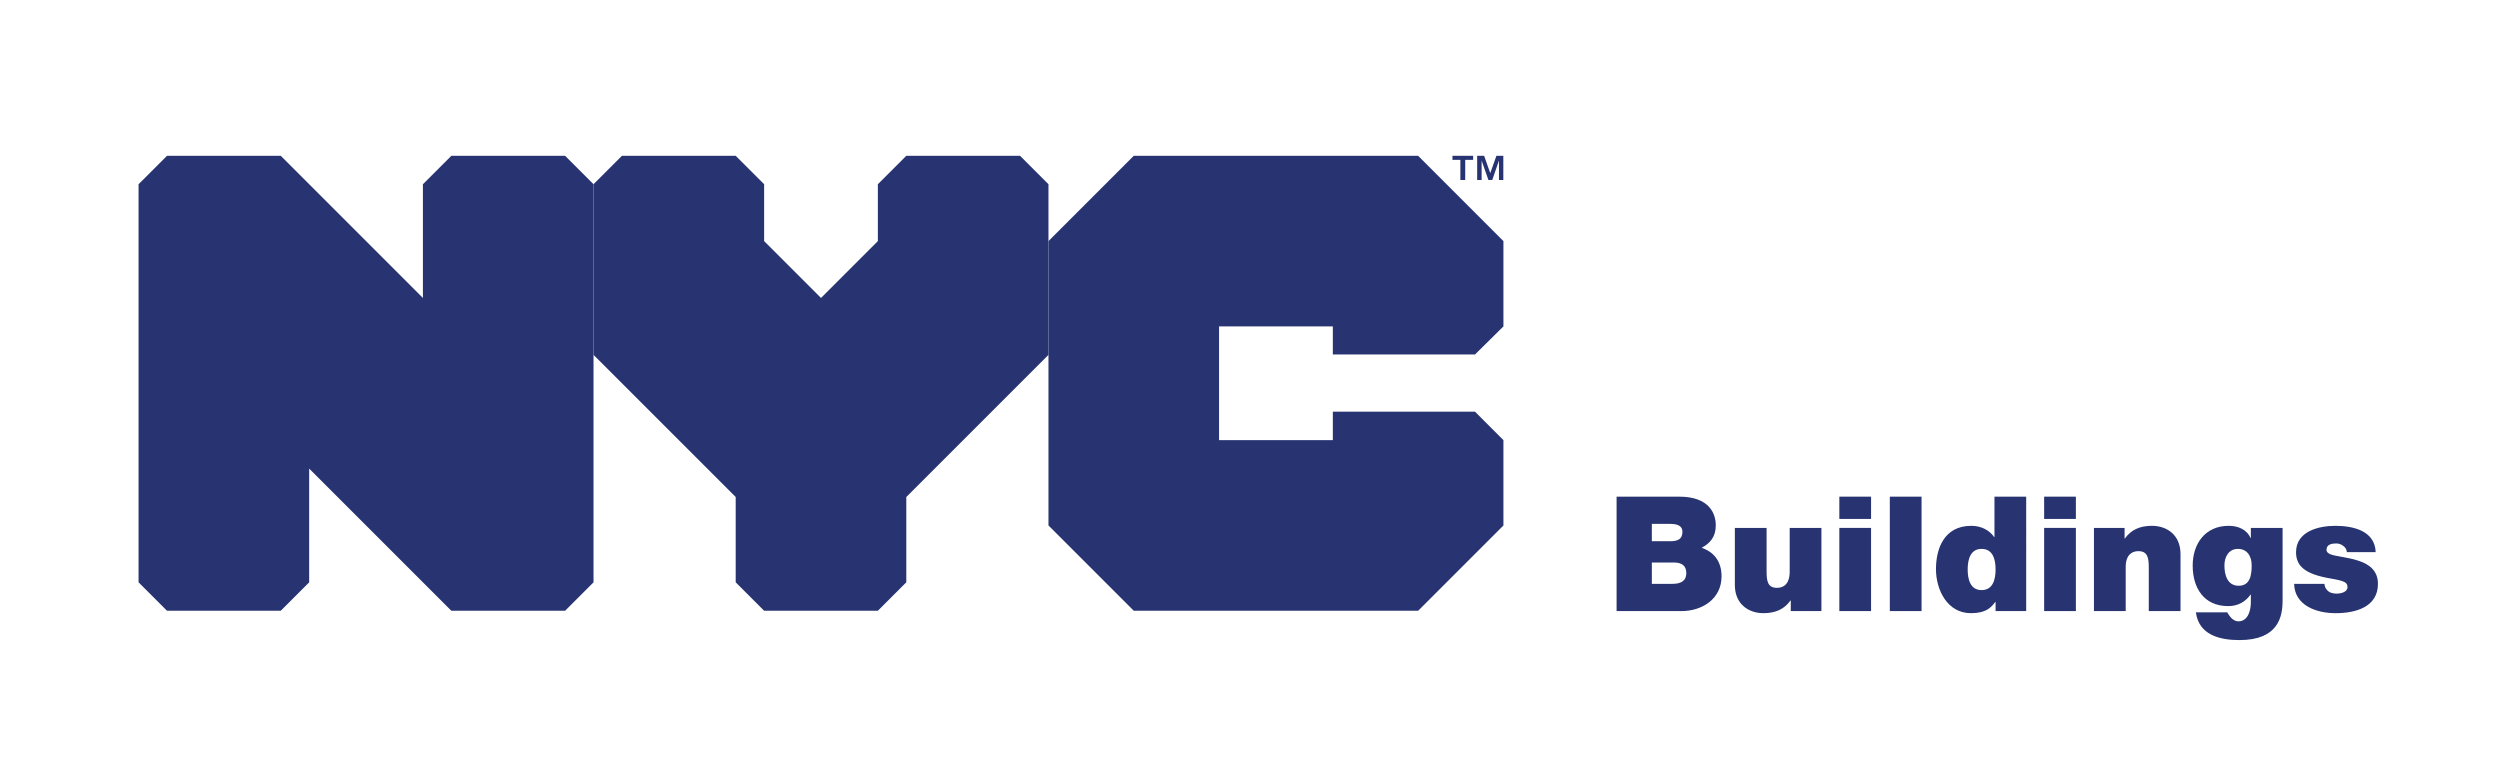
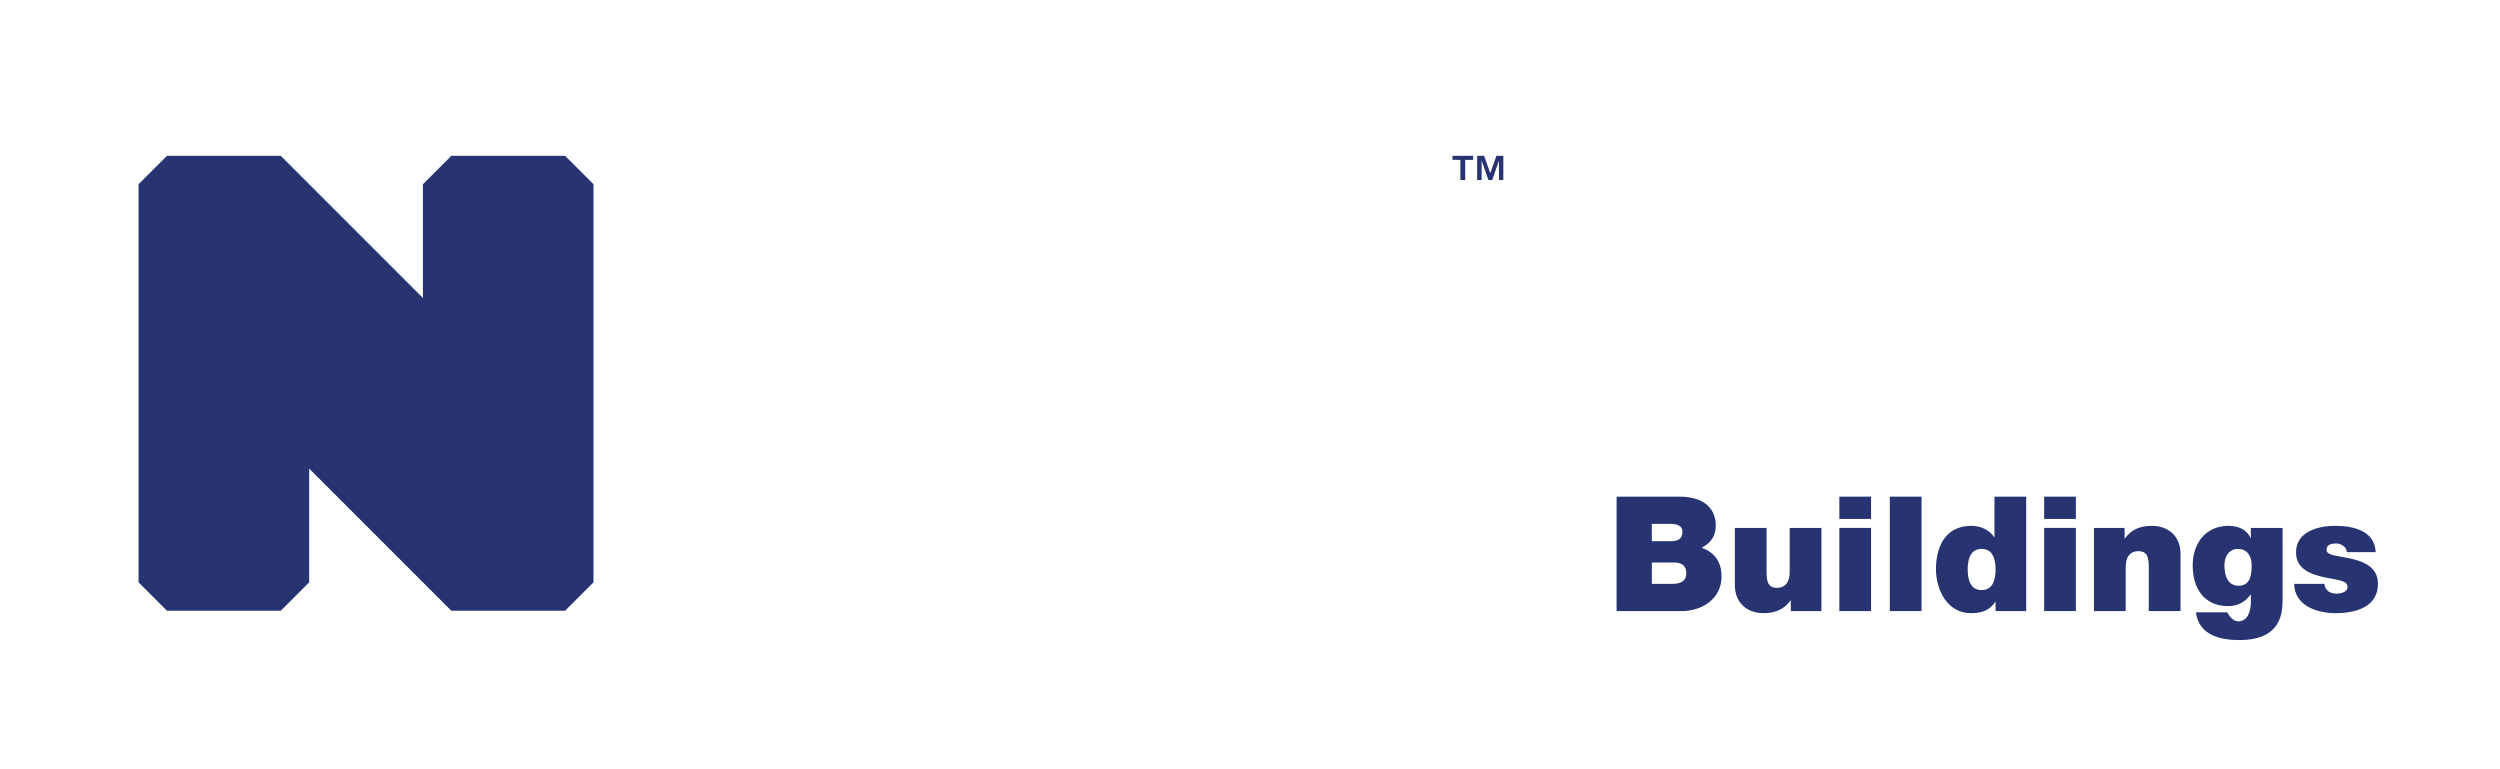
<svg xmlns="http://www.w3.org/2000/svg" version="1.1" width="234" height="72" viewBox="0 0 234 72" enable-background="new 0 0 234 72" xml:space="preserve">
  <defs>
</defs>
-   <polygon fill="#273471" points="132.736,14.583 106.121,14.583 98.137,22.567 98.137,49.183 106.121,57.167 132.736,57.167   140.721,49.183 140.721,41.197 138.059,38.531 124.753,38.531 124.753,41.197 114.104,41.197 114.104,30.551 124.753,30.551   124.753,33.181 138.059,33.181 140.721,30.551 140.721,22.567 " />
  <polygon fill="#273471" points="52.892,14.583 42.246,14.583 39.584,17.245 39.584,27.89 26.278,14.583 15.632,14.583   12.969,17.245 12.969,54.505 15.632,57.167 26.278,57.167 28.939,54.505 28.939,43.859 42.246,57.167 52.892,57.167 55.553,54.505   55.553,17.245 " />
-   <polygon fill="#273471" points="71.522,57.165 82.168,57.165 84.83,54.503 84.83,46.52 98.137,33.214 98.137,17.243 95.477,14.583   84.83,14.583 82.168,17.243 82.168,22.567 76.846,27.89 71.522,22.567 71.522,17.243 68.861,14.583 58.214,14.583 55.553,17.243   55.553,33.214 68.861,46.52 68.861,54.503 " />
  <path fill="#273471" d="M137.144,16.848h-0.454v-1.885h-0.74v-0.38h1.935v0.38h-0.74V16.848z M140.713,16.848h-0.409v-1.823  l-0.628,1.823h-0.361l-0.635-1.823v1.823h-0.417v-2.265h0.653l0.572,1.623l0.578-1.623h0.646V16.848" />
  <path fill="#273471" d="M151.313,46.487h5.864c2.82,0,3.42,1.59,3.42,2.685c0,1.08-0.524,1.666-1.319,2.1  c0.96,0.33,1.859,1.096,1.859,2.671c0,2.146-1.859,3.255-3.75,3.255h-6.074V46.487z M154.612,50.657h1.74  c0.689,0,1.125-0.194,1.125-0.886c0-0.539-0.45-0.734-1.125-0.734h-1.74V50.657z M154.612,54.647h1.935  c0.69,0,1.29-0.195,1.29-1.021c0-0.63-0.375-0.975-1.155-0.975h-2.069V54.647z" />
  <path fill="#273471" d="M170.482,57.197h-2.865v-0.99h-0.03c-0.555,0.78-1.35,1.186-2.534,1.186c-1.396,0-2.671-0.855-2.671-2.641  v-5.34h2.971v4.08c0,0.9,0.104,1.53,0.975,1.53c0.51,0,1.186-0.255,1.186-1.5v-4.11h2.97V57.197z" />
  <path fill="#273471" d="M175.132,48.572h-2.97v-2.085h2.97V48.572z M172.162,49.412h2.97v7.785h-2.97V49.412z" />
  <path fill="#273471" d="M176.887,46.487h2.97v10.71h-2.97V46.487z" />
  <path fill="#273471" d="M189.651,57.197h-2.865v-0.855h-0.03c-0.375,0.496-0.824,1.051-2.279,1.051  c-2.205,0-3.271-2.176-3.271-4.125c0-1.83,0.705-4.051,3.315-4.051c0.885,0,1.68,0.391,2.13,1.051h0.03v-3.78h2.97V57.197z   M185.481,51.377c-1.065,0-1.306,1.006-1.306,1.92c0,0.93,0.24,1.936,1.306,1.936c1.064,0,1.305-1.006,1.305-1.936  C186.786,52.383,186.546,51.377,185.481,51.377z" />
  <path fill="#273471" d="M194.302,48.572h-2.97v-2.085h2.97V48.572z M191.332,49.412h2.97v7.785h-2.97V49.412z" />
  <path fill="#273471" d="M195.996,49.412h2.865v0.99h0.03c0.555-0.78,1.35-1.186,2.535-1.186c1.395,0,2.67,0.855,2.67,2.641v5.34  h-2.97v-4.08c0-0.9-0.105-1.529-0.976-1.529c-0.51,0-1.185,0.254-1.185,1.5v4.109h-2.971V49.412z" />
  <path fill="#273471" d="M213.651,56.192c0,1.545-0.405,3.72-4.05,3.72c-1.846,0-3.795-0.494-4.065-2.595h2.94  c0.029,0.075,0.104,0.18,0.165,0.271c0.18,0.27,0.495,0.569,0.87,0.569c0.96,0,1.17-1.14,1.17-1.785v-0.72h-0.03  c-0.48,0.689-1.2,1.08-2.085,1.08c-2.295,0-3.33-1.71-3.33-3.795c0-2.025,1.155-3.721,3.375-3.721c0.87,0,1.695,0.346,2.04,1.141  h0.03v-0.945h2.97V56.192z M209.541,54.827c1.096,0,1.215-1.05,1.215-1.92c0-0.854-0.42-1.53-1.29-1.53  c-0.84,0-1.26,0.721-1.26,1.545C208.206,53.807,208.477,54.827,209.541,54.827z" />
  <path fill="#273471" d="M219.666,51.678c-0.015-0.256-0.149-0.451-0.345-0.586c-0.18-0.149-0.42-0.225-0.66-0.225  c-0.42,0-0.899,0.09-0.899,0.6c0,0.226,0.18,0.33,0.345,0.405c0.495,0.21,1.62,0.271,2.61,0.601  c0.989,0.314,1.859,0.899,1.859,2.175c0,2.159-2.069,2.745-3.96,2.745c-1.83,0-3.84-0.735-3.885-2.745h2.835  c0.015,0.271,0.135,0.495,0.36,0.69c0.149,0.135,0.435,0.225,0.795,0.225c0.39,0,1.005-0.15,1.005-0.6  c0-0.451-0.255-0.586-1.635-0.826c-2.266-0.39-3.181-1.109-3.181-2.444c0-1.966,2.115-2.476,3.676-2.476  c1.68,0,3.704,0.465,3.779,2.461H219.666z" />
  <rect id="_x3C_Slice_x3E__7_" fill="none" width="234" height="72" />
</svg>